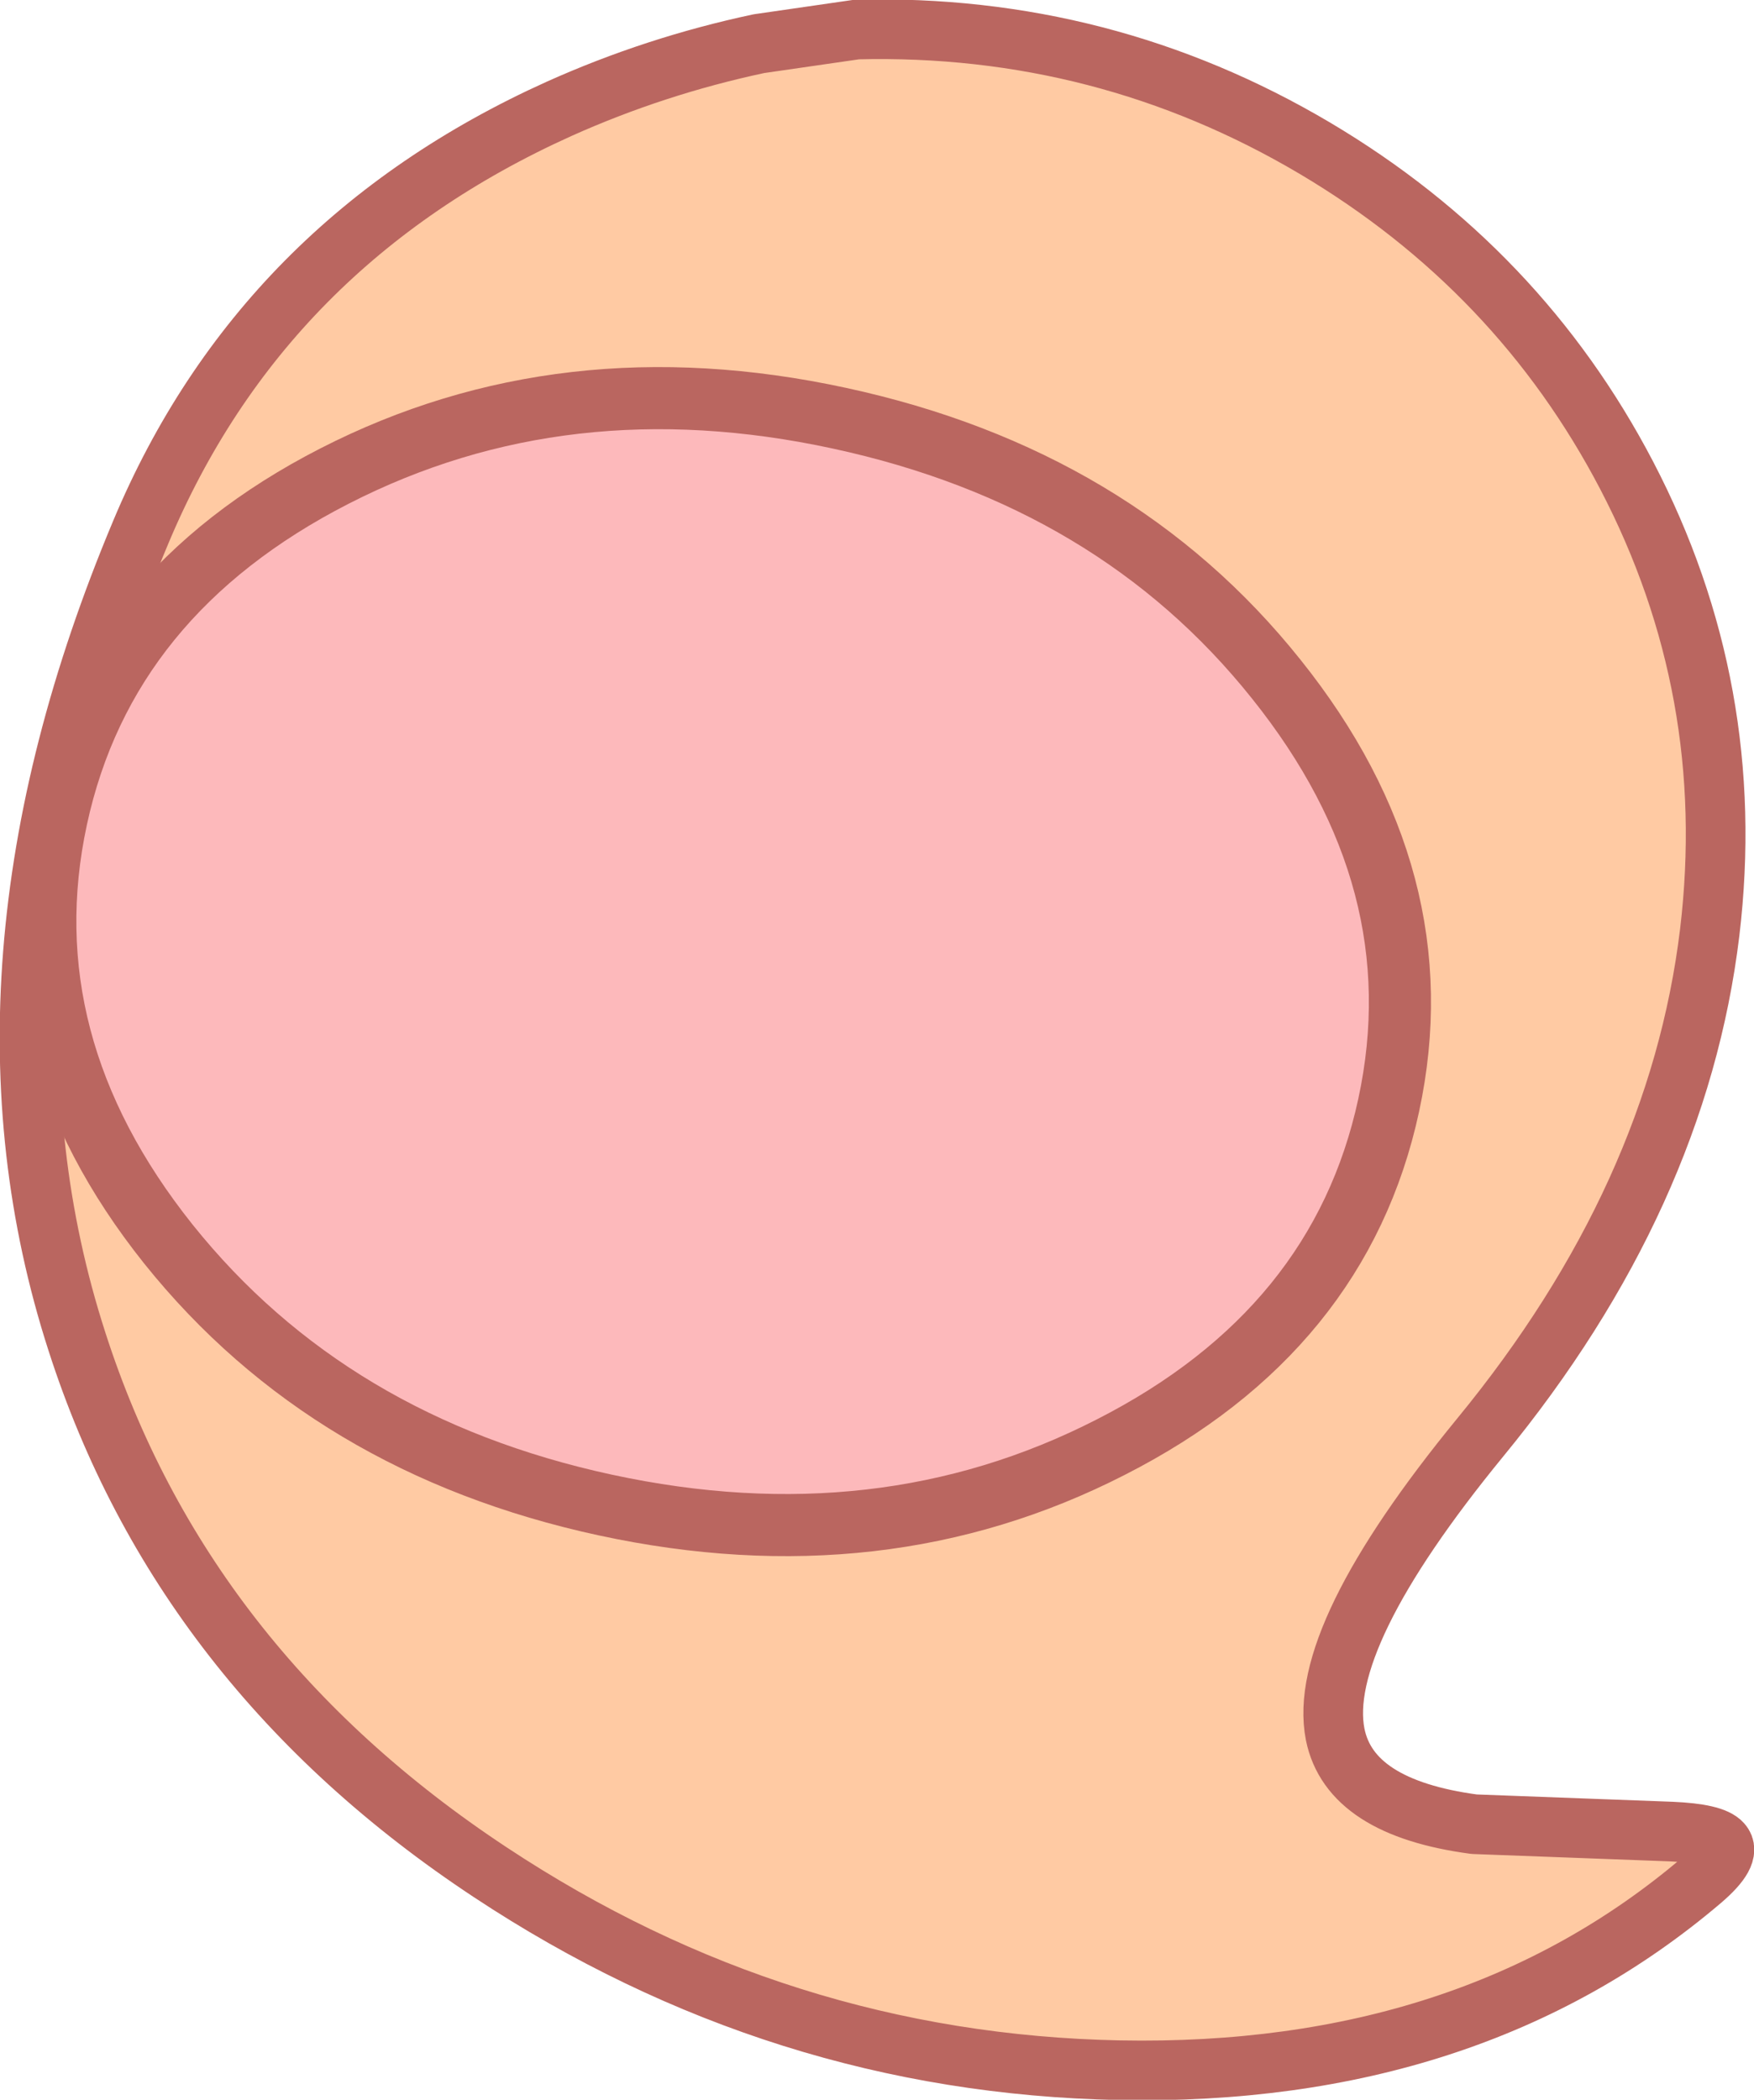
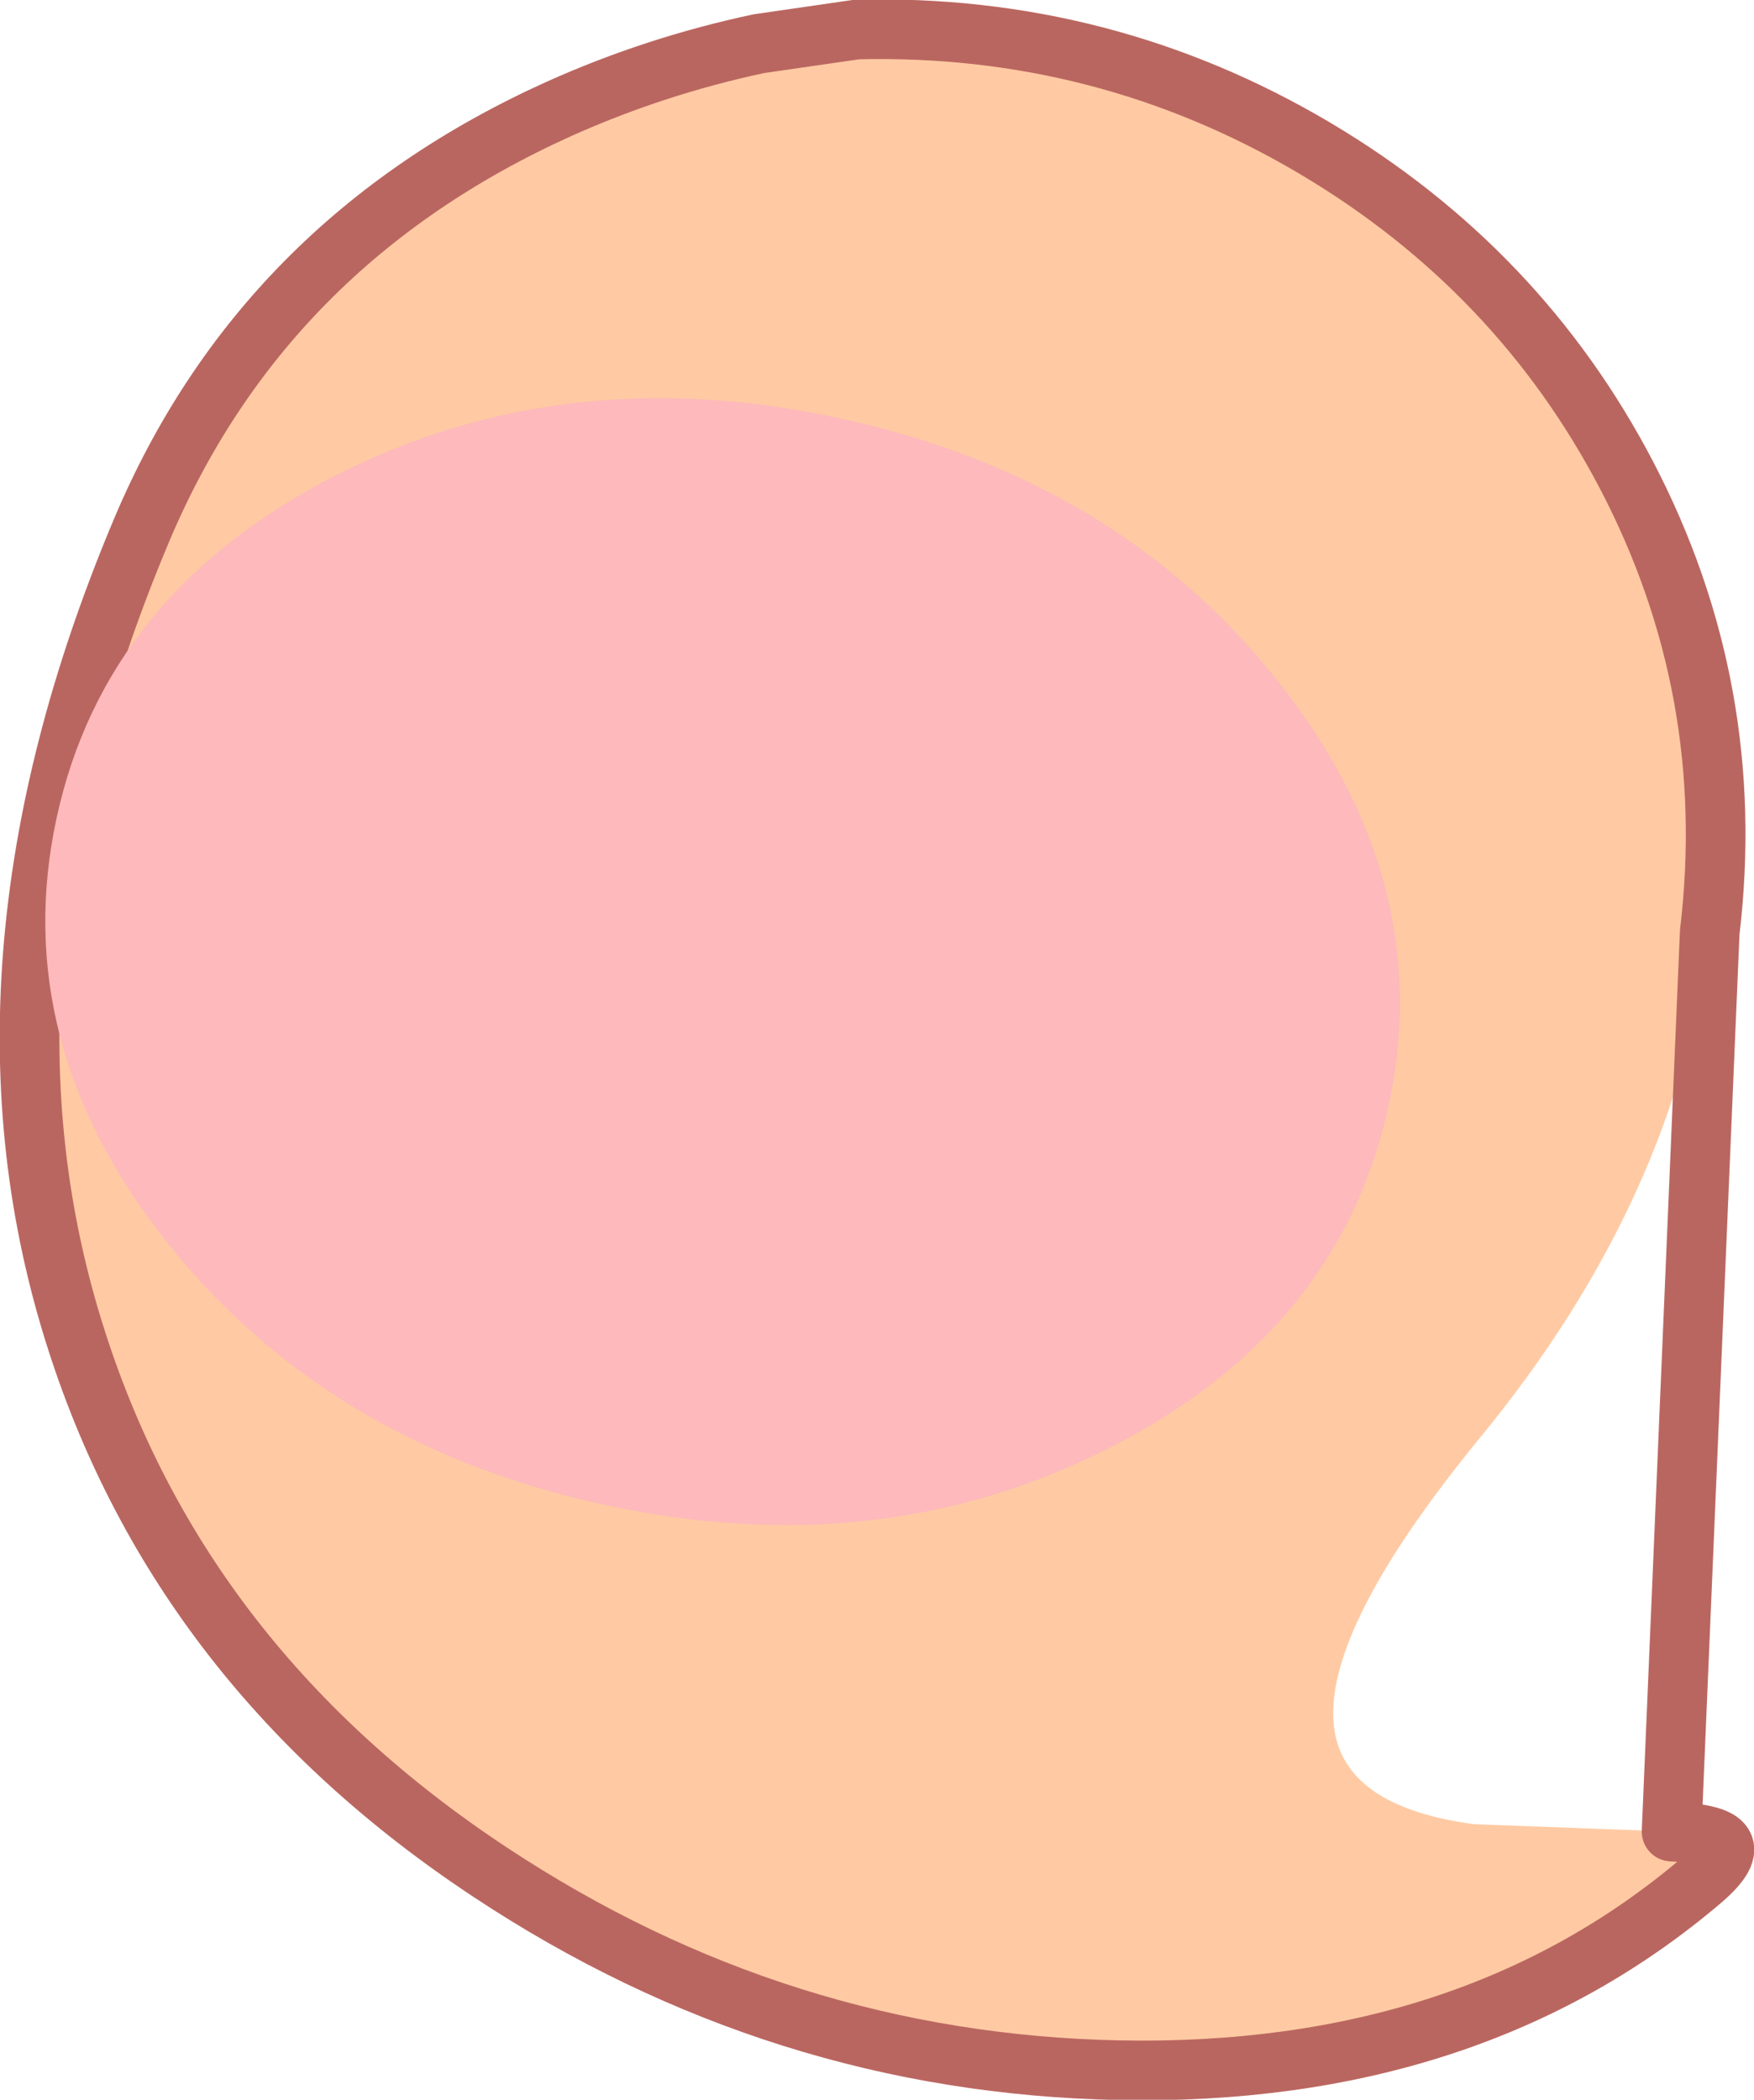
<svg xmlns="http://www.w3.org/2000/svg" height="170.7px" width="142.6px">
  <g transform="matrix(1.0, 0.0, 0.0, 1.0, -243.55, -170.25)">
    <path d="M382.55 246.05 Q379.95 267.55 363.9 287.1 350.55 303.4 352.1 311.25 353.3 317.2 363.4 318.55 L379.45 319.15 Q382.85 319.3 383.55 320.1 384.35 321.0 381.9 323.1 363.1 339.1 334.55 338.55 306.9 338.0 283.4 322.45 258.35 305.9 249.8 279.3 240.05 249.1 255.0 213.5 264.85 190.0 289.0 179.1 296.8 175.6 305.25 173.8 L313.2 172.65 Q333.3 172.15 350.45 182.3 367.05 192.15 375.8 208.9 384.9 226.35 382.55 246.05" fill="#ffcaa3" fill-rule="evenodd" stroke="none" />
-     <path d="M382.55 246.05 Q379.95 267.55 363.9 287.1 350.55 303.4 352.1 311.25 353.3 317.2 363.4 318.55 L379.45 319.15 Q382.85 319.3 383.55 320.1 384.35 321.0 381.9 323.1 363.1 339.1 334.55 338.55 306.9 338.0 283.4 322.45 258.35 305.9 249.8 279.3 240.05 249.1 255.0 213.5 264.85 190.0 289.0 179.1 296.8 175.6 305.25 173.8 L313.2 172.65 Q333.3 172.15 350.45 182.3 367.05 192.15 375.8 208.9 384.9 226.35 382.55 246.05 Z" fill="none" stroke="#ba6660" stroke-linecap="round" stroke-linejoin="round" stroke-width="4.85" />
+     <path d="M382.55 246.05 L379.45 319.15 Q382.85 319.3 383.55 320.1 384.35 321.0 381.9 323.1 363.1 339.1 334.55 338.55 306.9 338.0 283.4 322.45 258.35 305.9 249.8 279.3 240.05 249.1 255.0 213.5 264.85 190.0 289.0 179.1 296.8 175.6 305.25 173.8 L313.2 172.65 Q333.3 172.15 350.45 182.3 367.05 192.15 375.8 208.9 384.9 226.35 382.55 246.05 Z" fill="none" stroke="#ba6660" stroke-linecap="round" stroke-linejoin="round" stroke-width="4.85" />
    <path d="M262.75 267.6 Q262.6 268.35 261.8 268.2 261.05 268.0 261.25 267.3 261.35 266.5 262.15 266.7 262.95 266.9 262.75 267.6" fill="#ba6660" fill-rule="evenodd" stroke="none" />
    <path d="M263.75 270.75 Q263.55 271.5 262.8 271.35 262.05 271.15 262.2 270.4 262.35 269.7 263.15 269.8 263.85 269.95 263.75 270.75" fill="#ba6660" fill-rule="evenodd" stroke="none" />
    <path d="M266.1 268.5 Q265.9 269.25 265.15 269.1 264.45 268.9 264.6 268.15 264.7 267.45 265.5 267.55 266.25 267.75 266.1 268.5" fill="#ba6660" fill-rule="evenodd" stroke="none" />
    <path d="M333.85 287.9 Q315.2 297.45 292.75 292.6 270.35 287.75 257.25 271.4 244.2 255.05 248.15 236.75 252.1 218.5 270.75 208.95 289.4 199.4 311.8 204.25 334.25 209.1 347.3 225.45 360.4 241.8 356.45 260.1 352.5 278.4 333.85 287.9" fill="#fdb9bb" fill-rule="evenodd" stroke="none" />
-     <path d="M333.85 287.9 Q315.2 297.45 292.75 292.6 270.35 287.75 257.25 271.4 244.2 255.05 248.15 236.75 252.1 218.5 270.75 208.95 289.4 199.4 311.8 204.25 334.25 209.1 347.3 225.45 360.4 241.8 356.45 260.1 352.5 278.4 333.85 287.9 Z" fill="none" stroke="#ba6660" stroke-linecap="round" stroke-linejoin="round" stroke-width="5.05" />
  </g>
</svg>